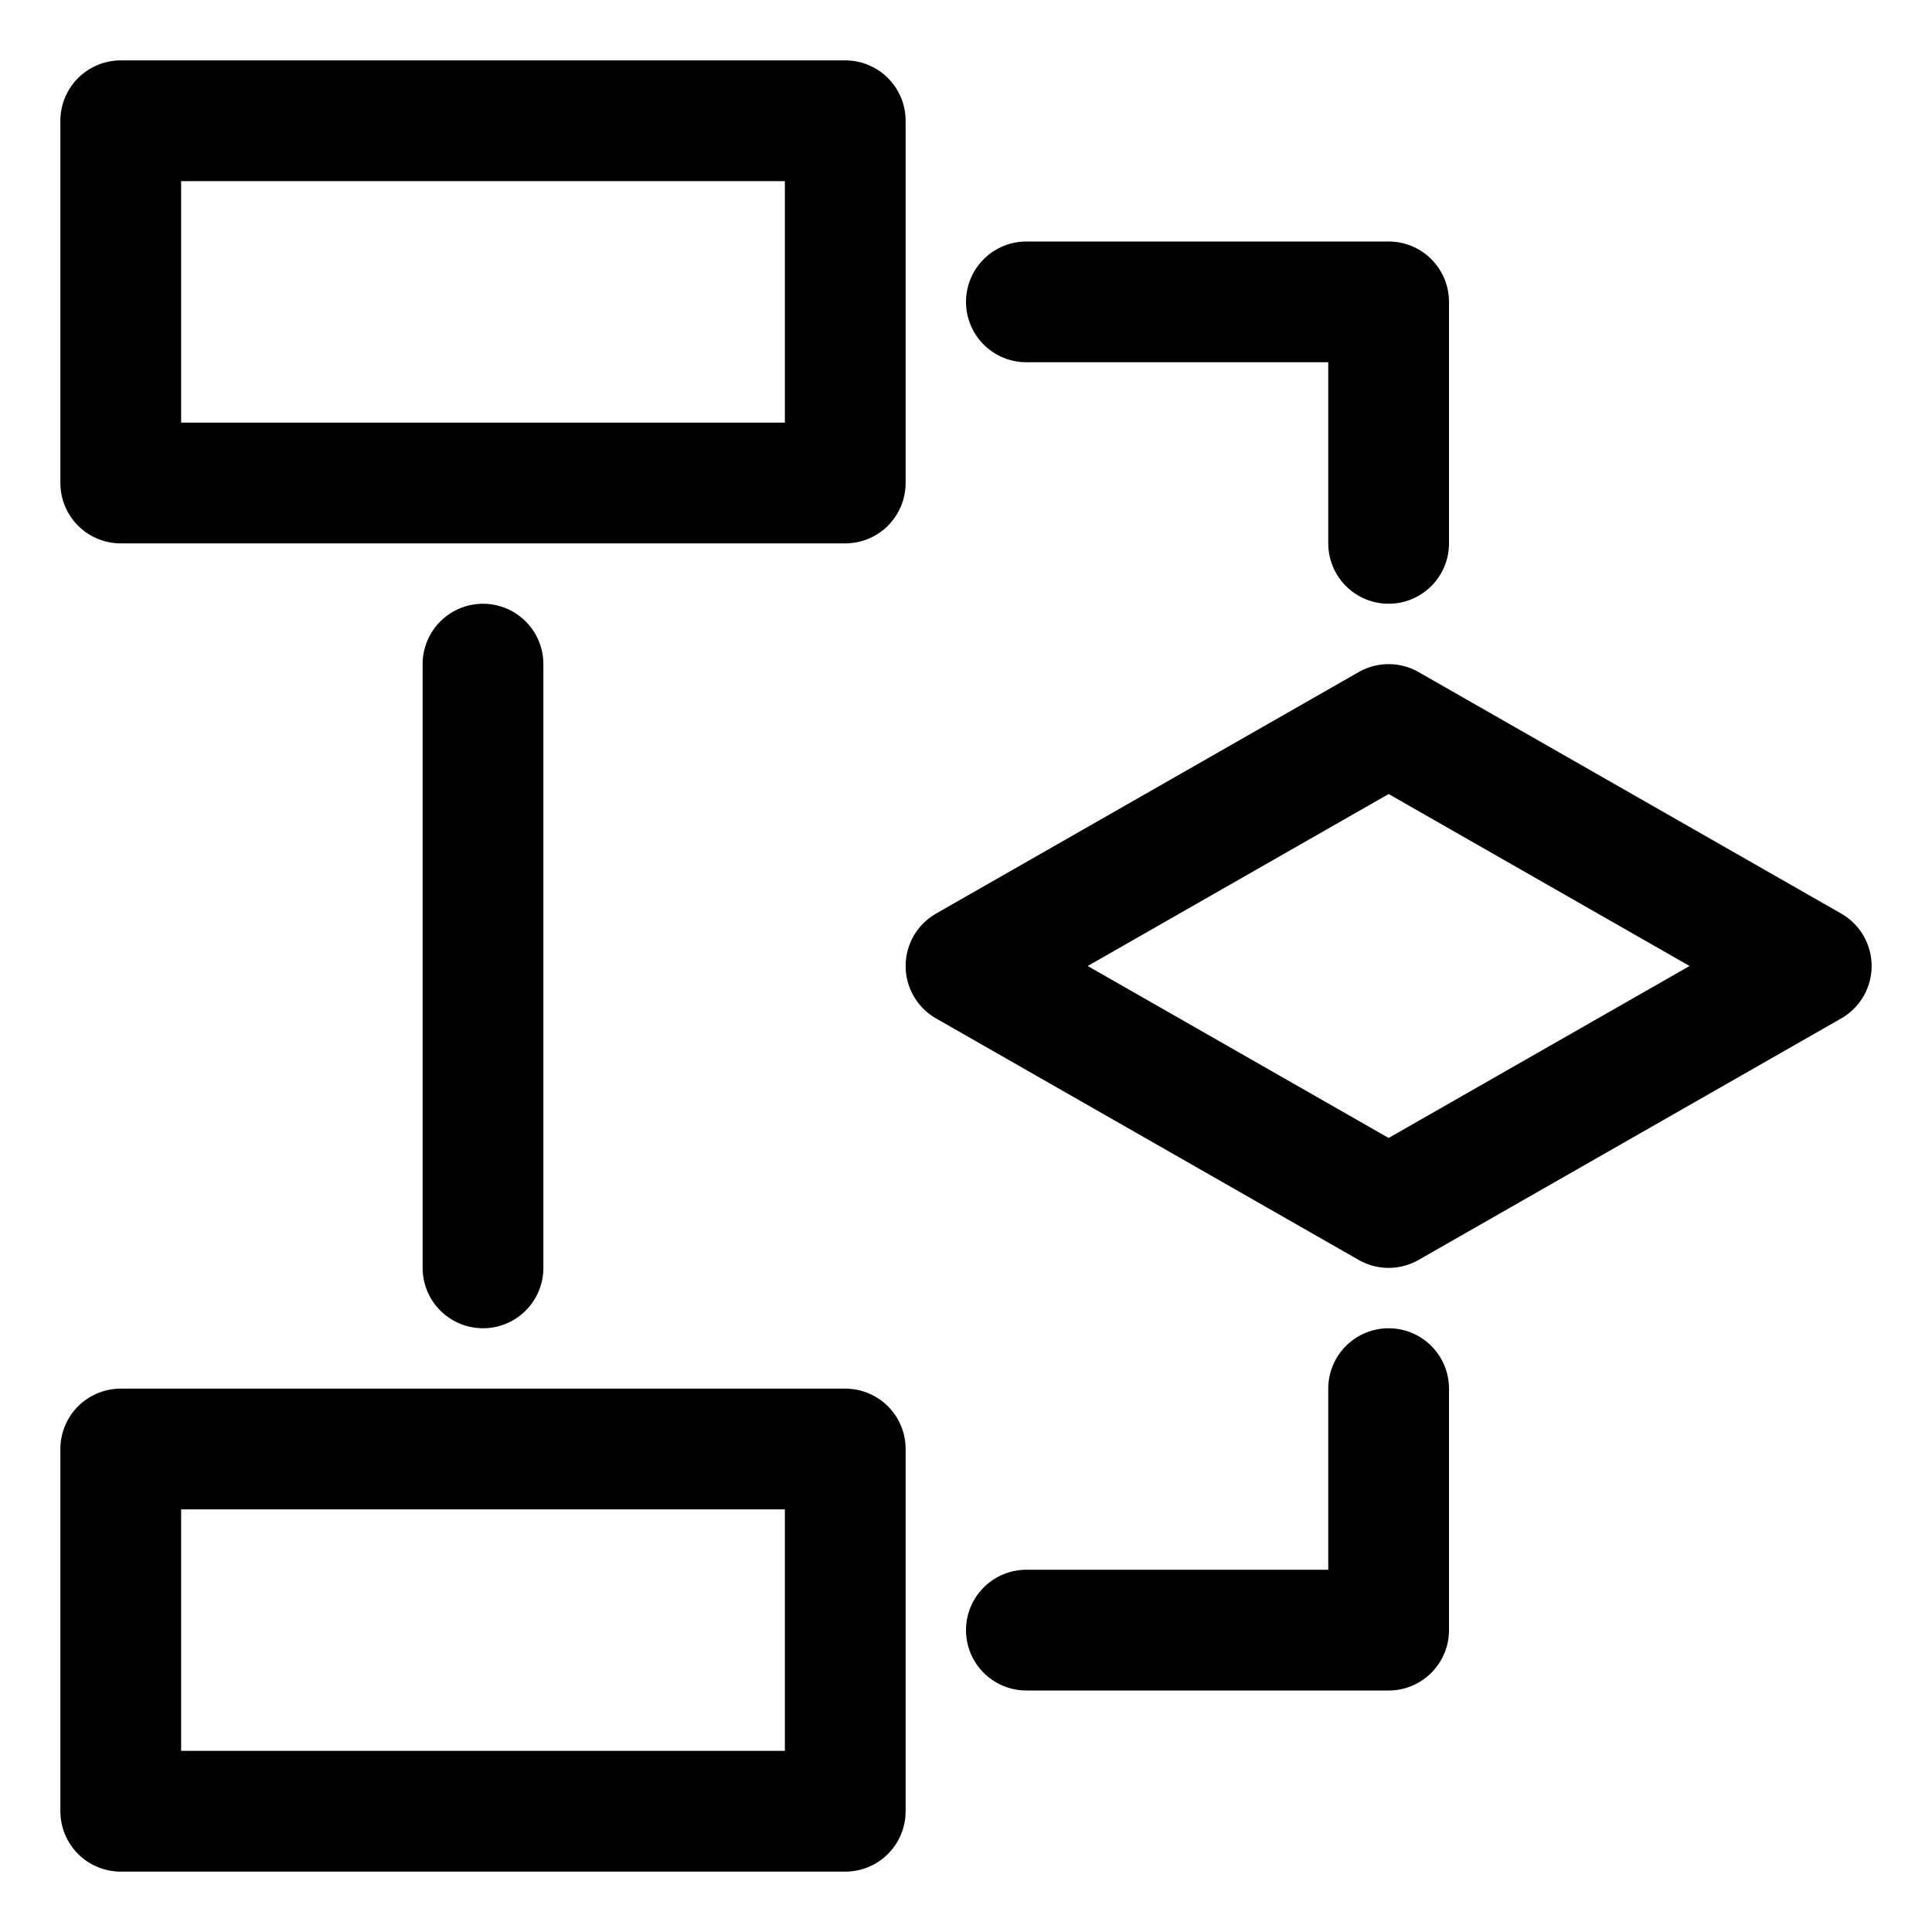
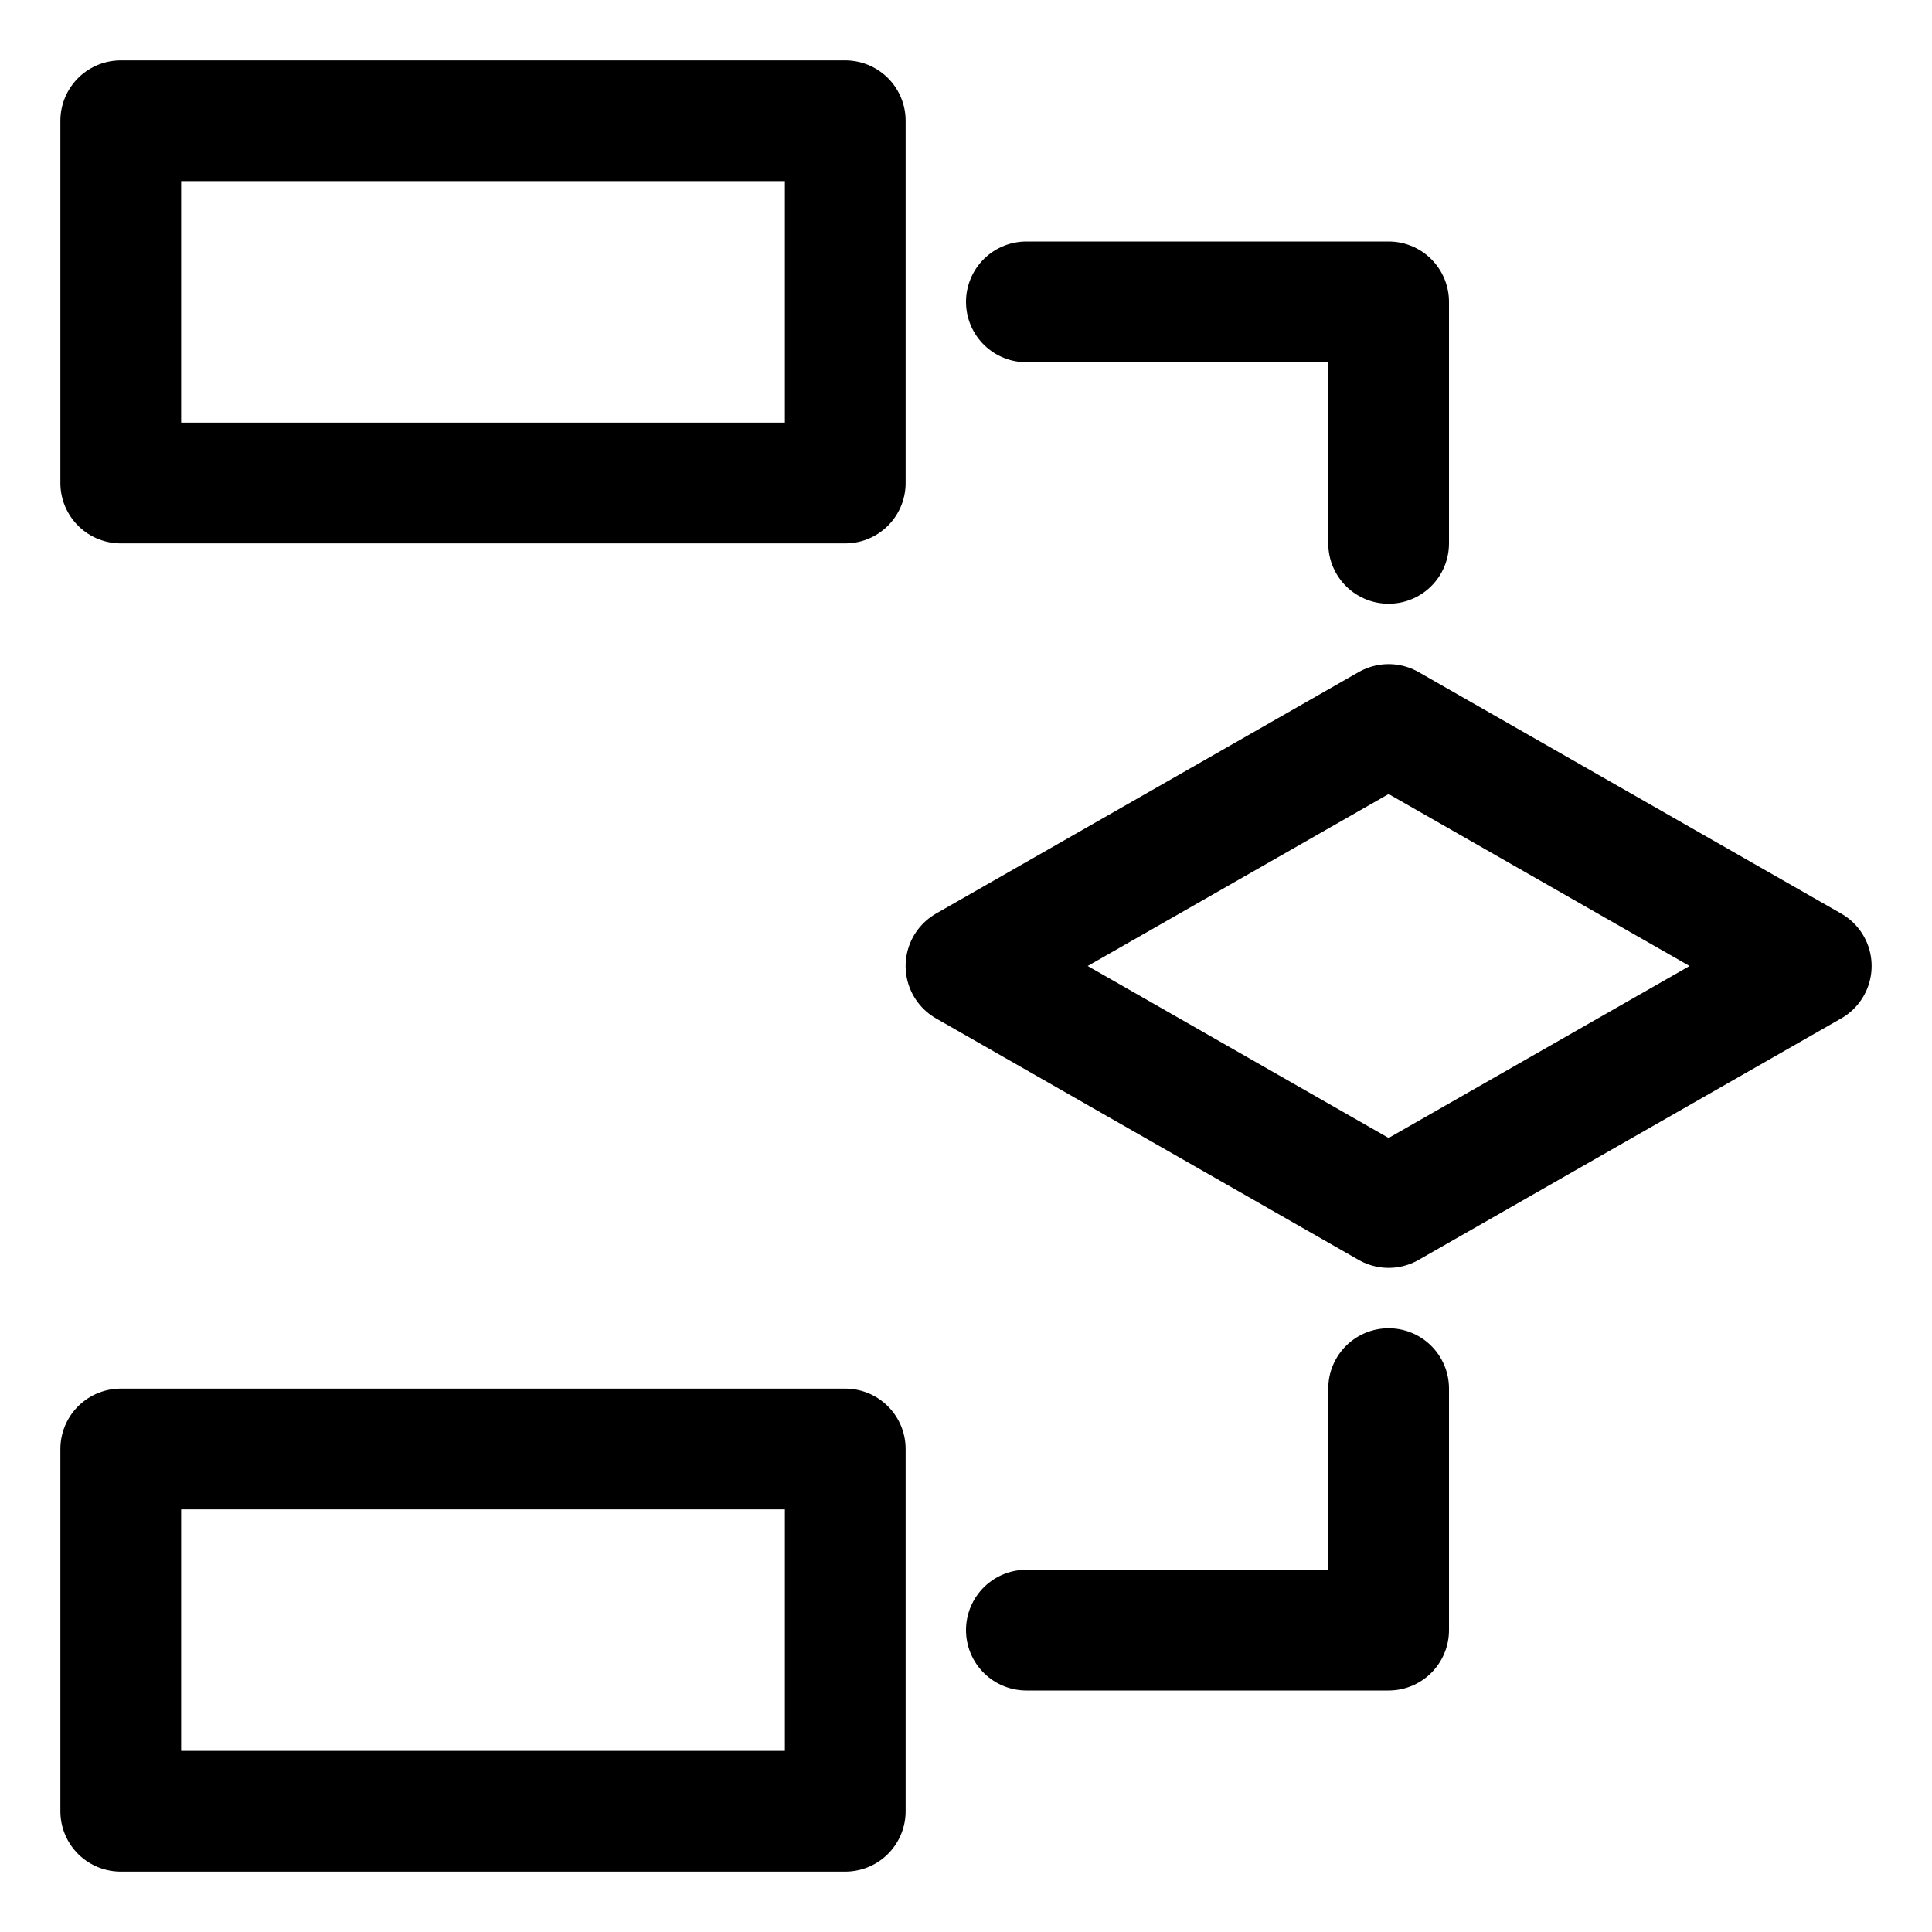
<svg xmlns="http://www.w3.org/2000/svg" id="Layer_1" version="1.1" viewBox="0 0 32 32">
  <defs>
    <style>
      .st0 {
        fill: none;
        stroke: #000;
        stroke-linecap: round;
        stroke-linejoin: round;
        stroke-width: 2px;
      }
    </style>
  </defs>
  <polygon class="st0" points="16 16 23 12 30 16 23 20 16 16" />
  <rect class="st0" x="2" y="2" width="12" height="6" />
  <rect class="st0" x="2" y="24" width="12" height="6" />
-   <line class="st0" x1="8" y1="11" x2="8" y2="21" />
  <polyline class="st0" points="17 5 23 5 23 9" />
  <polyline class="st0" points="17 27 23 27 23 23" />
</svg>